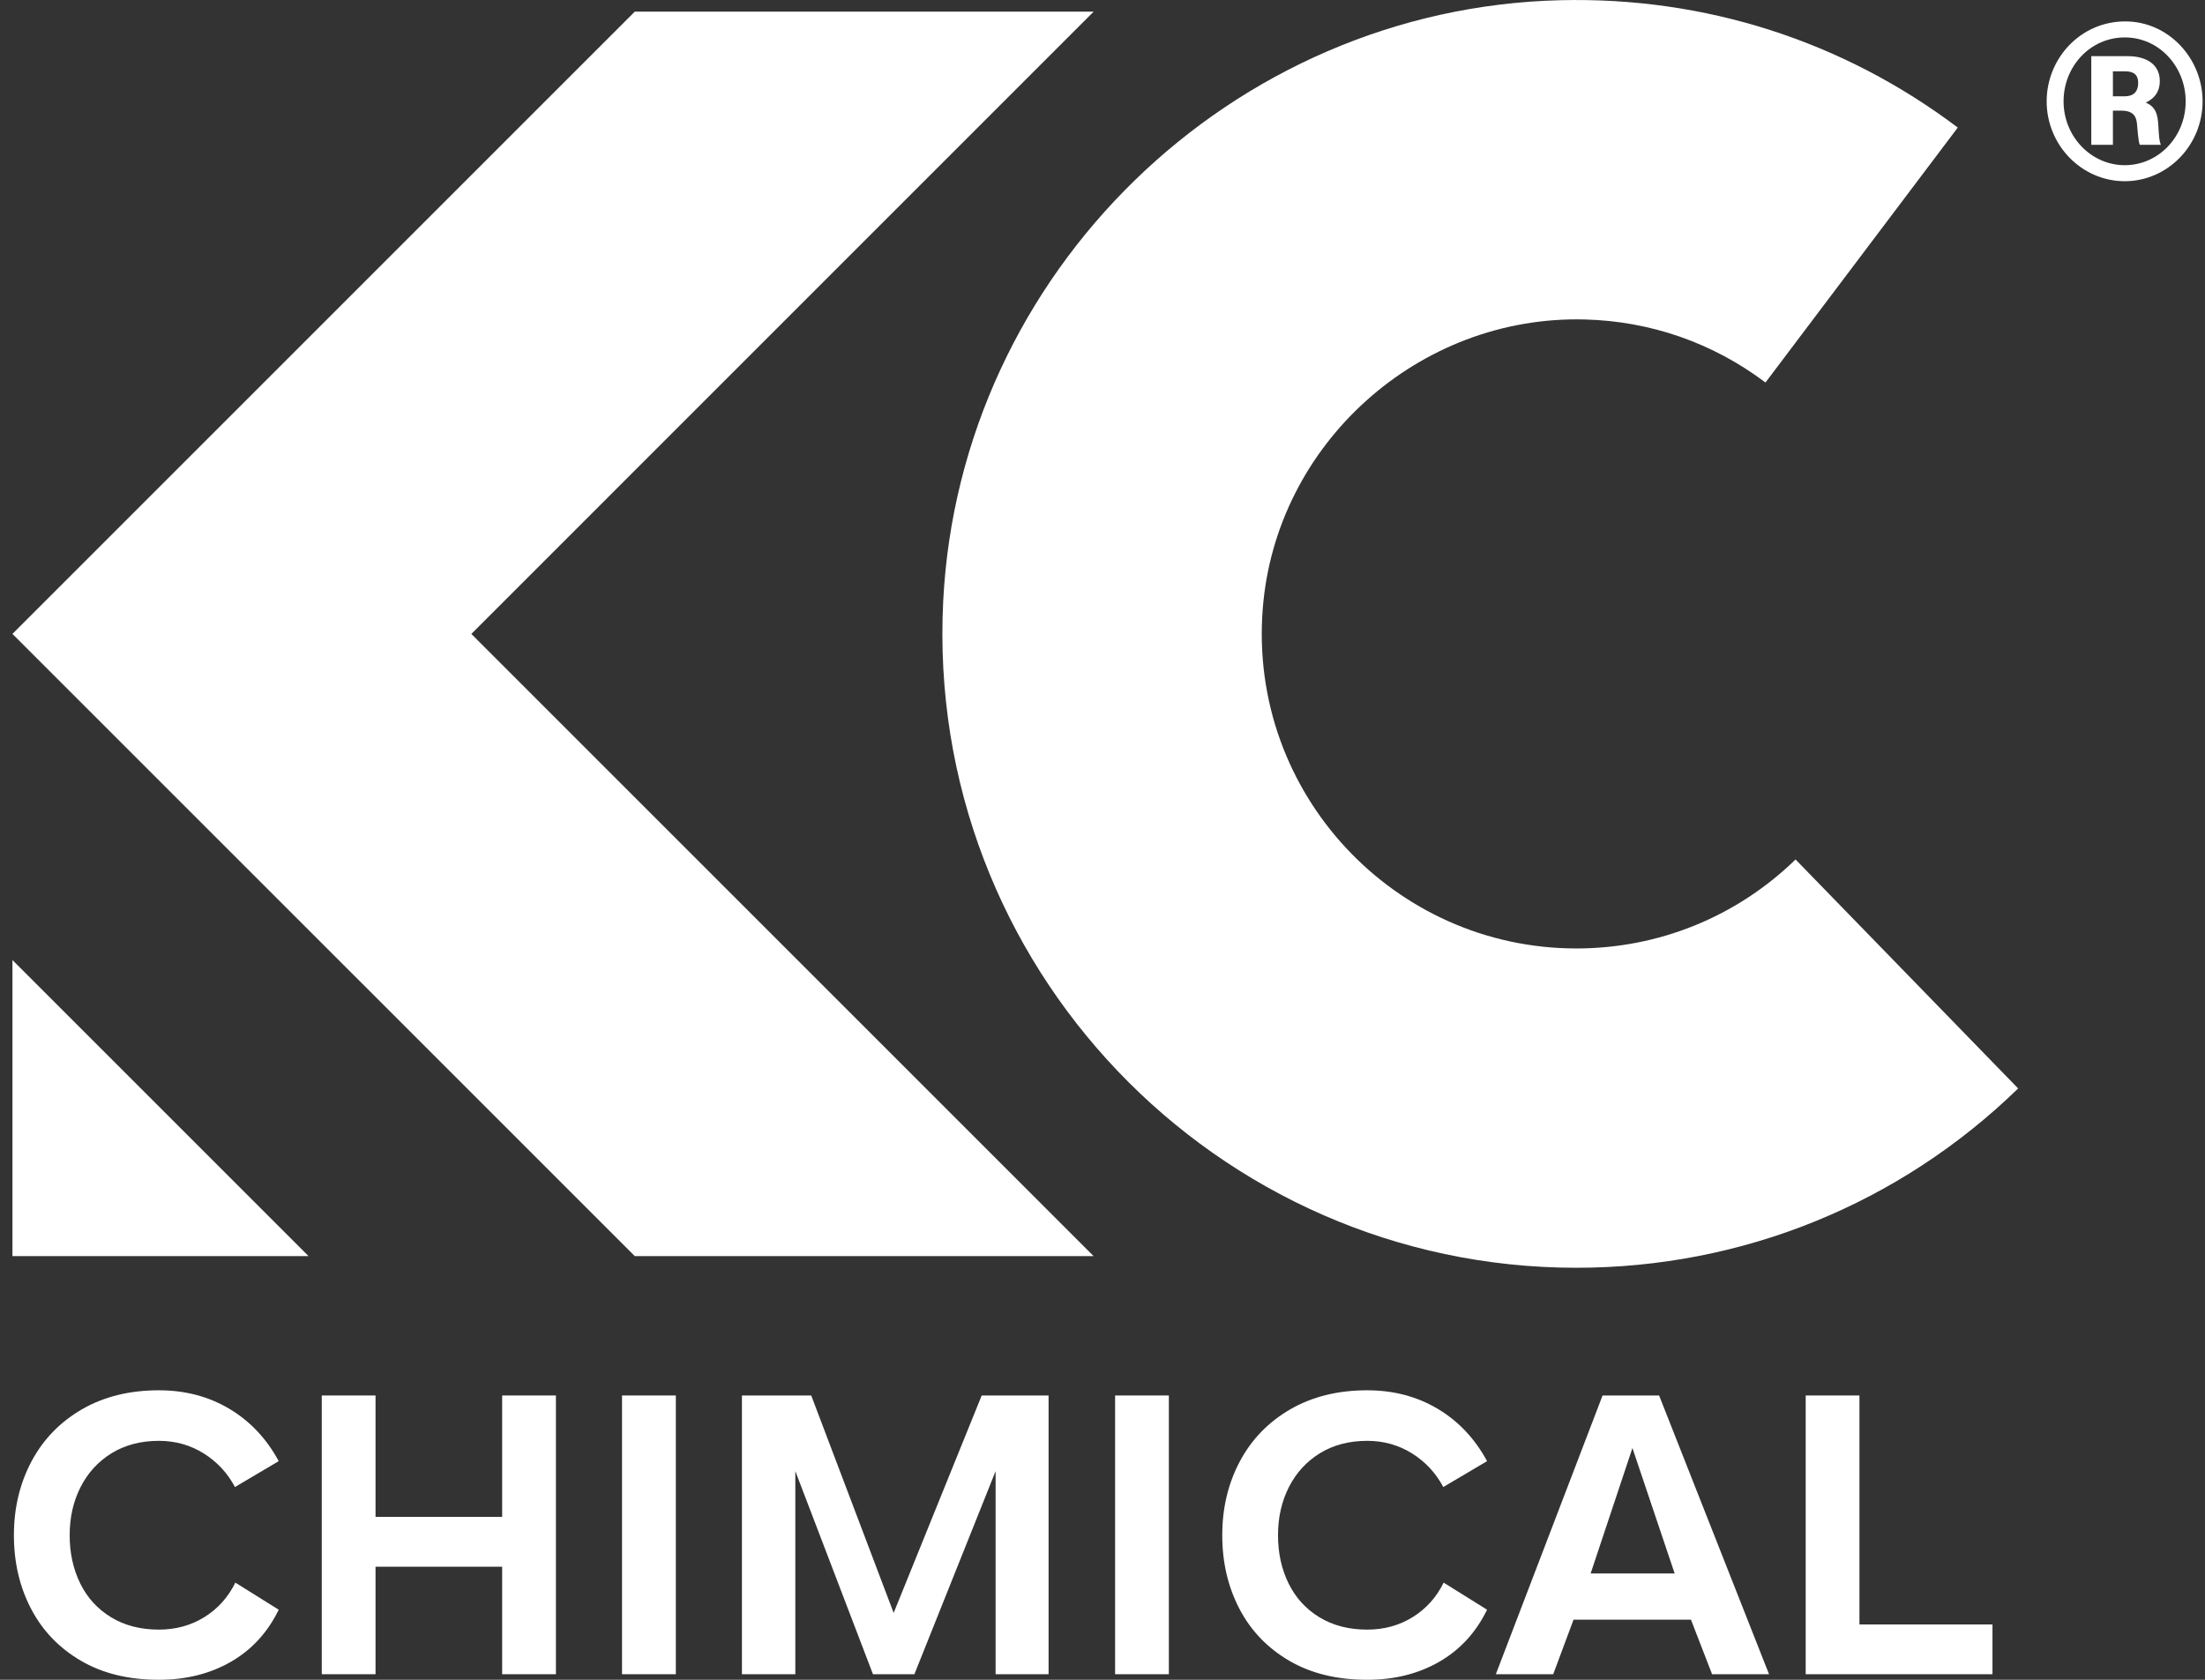
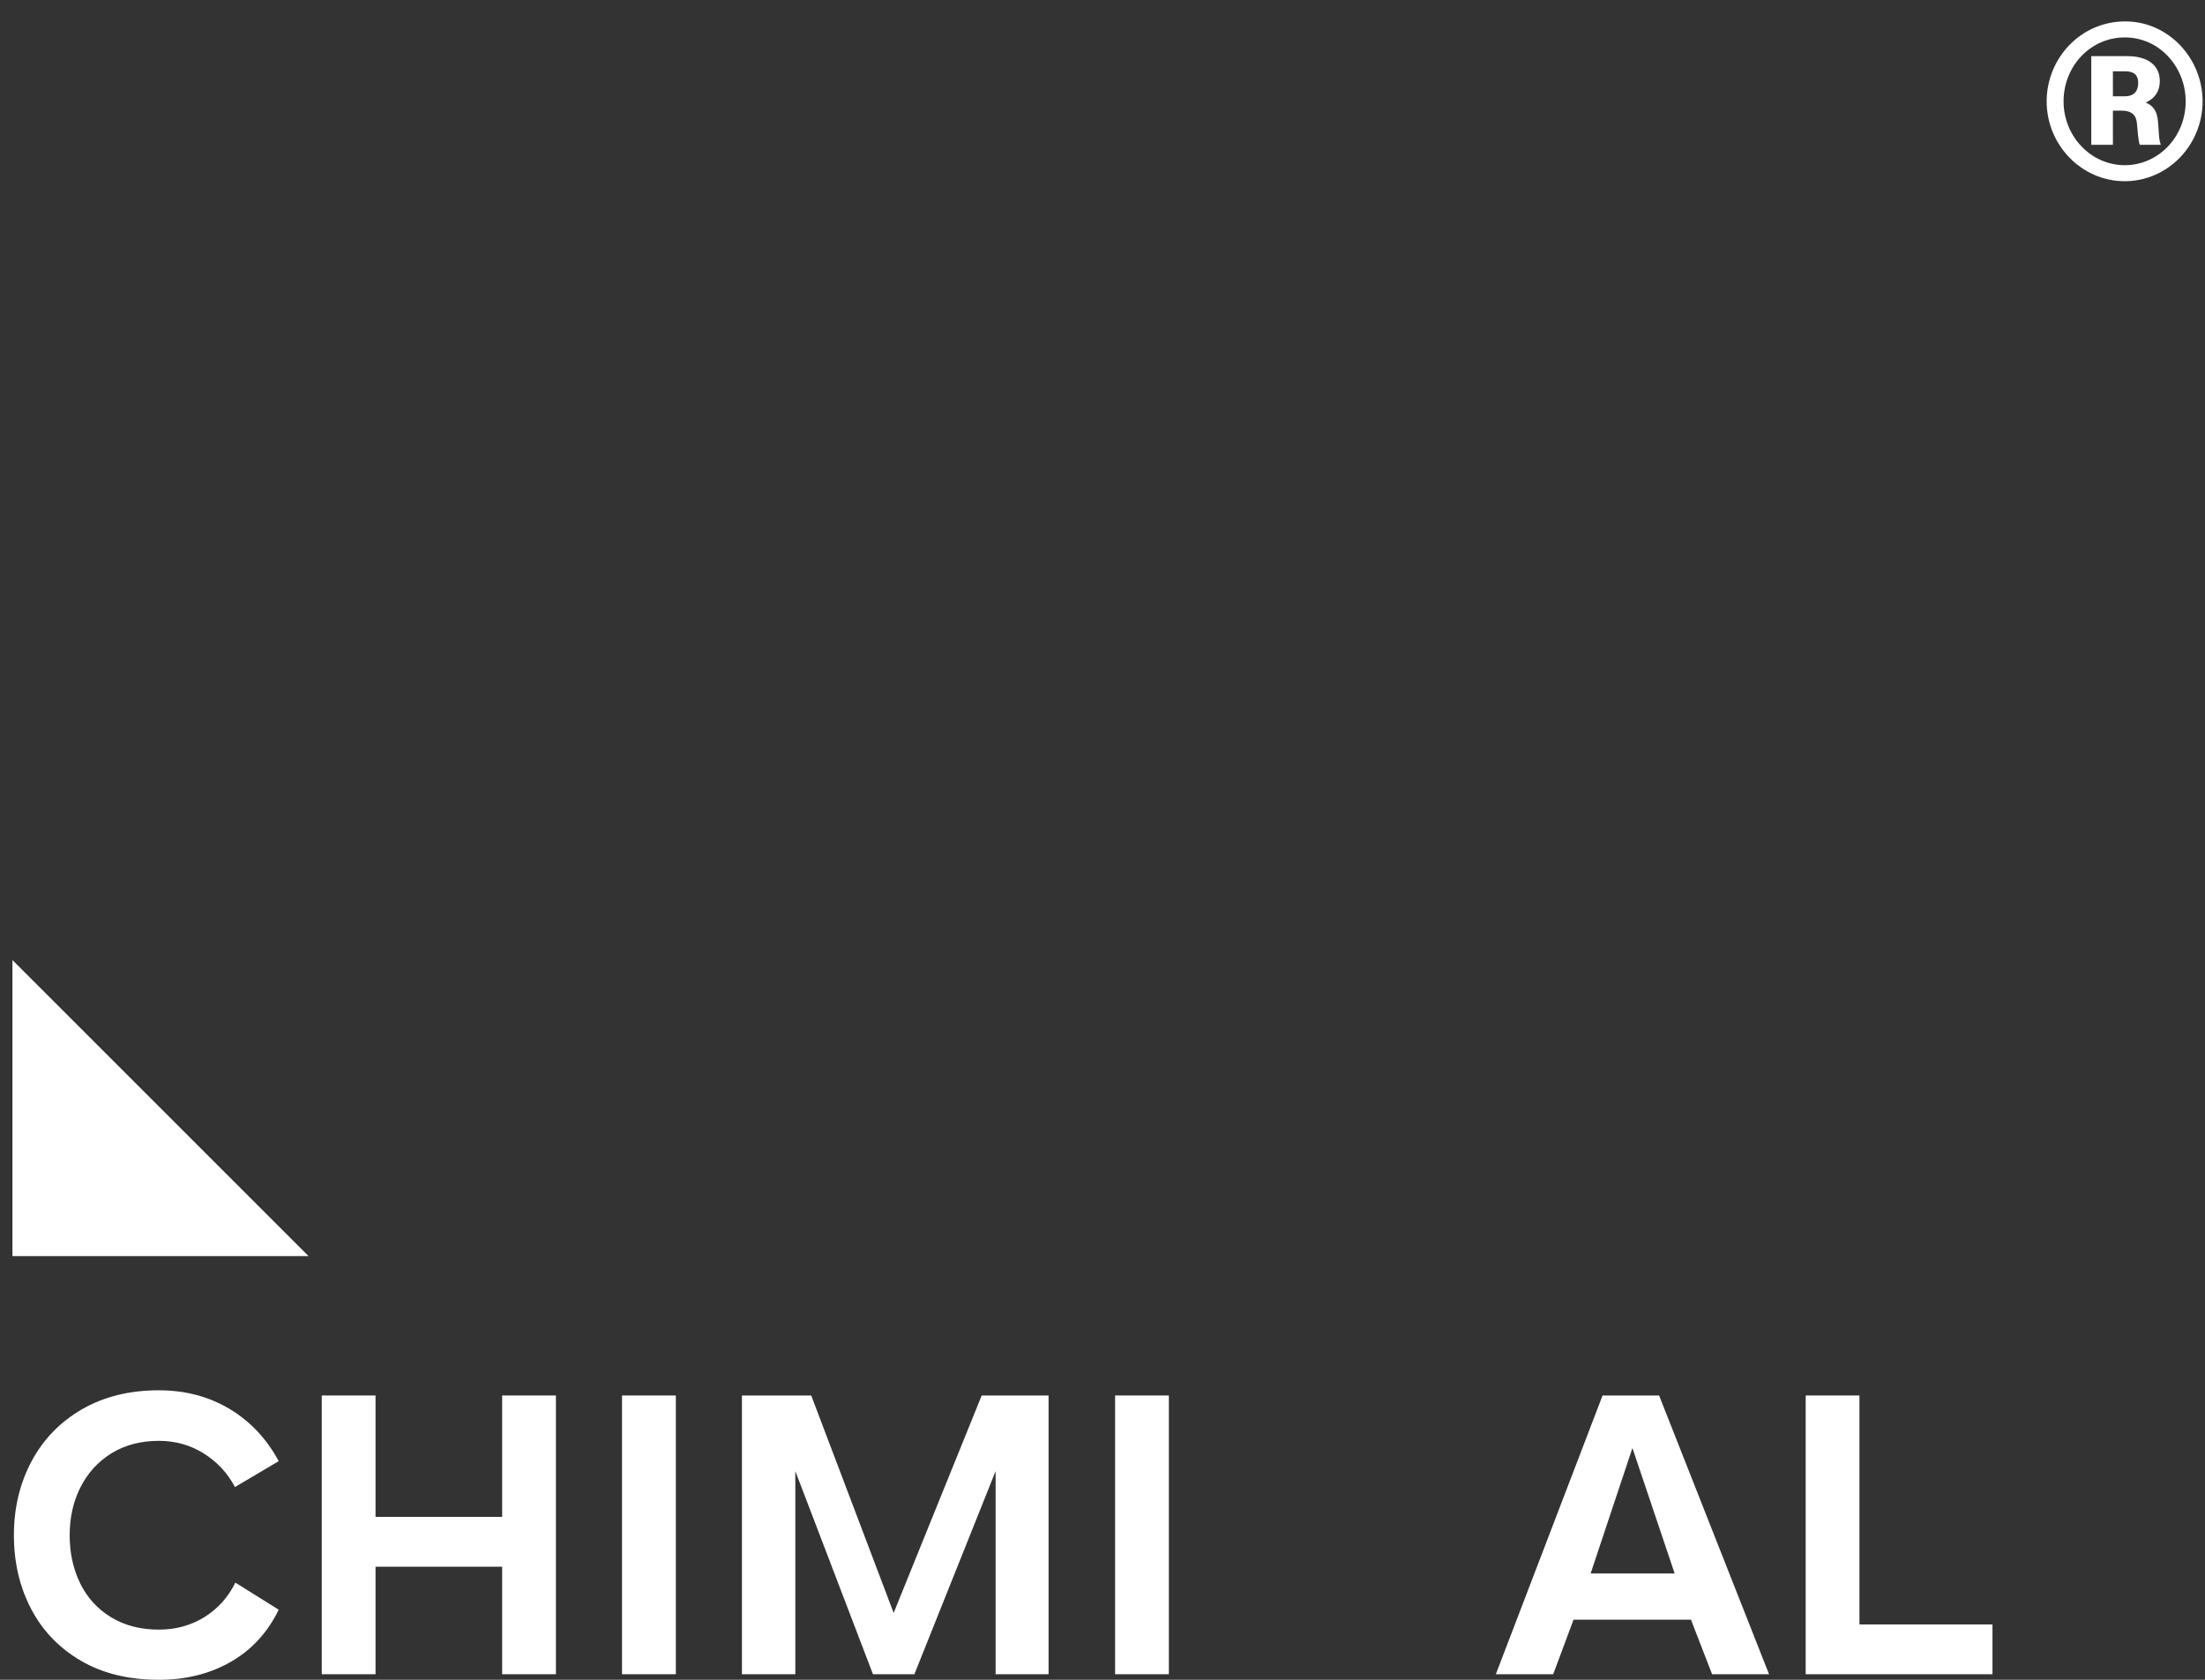
<svg xmlns="http://www.w3.org/2000/svg" width="42" height="32" viewBox="0 0 42 32" fill="none">
  <rect x="0" y="0" width="42" height="32" fill="#333333" stroke="none" />
  <g clip-path="url(#clip0_62_517)">
    <path d="M1.539 31.636C1.124 31.393 0.808 31.063 0.591 30.646C0.373 30.229 0.265 29.762 0.265 29.246C0.265 28.73 0.376 28.263 0.598 27.843C0.821 27.423 1.141 27.092 1.558 26.849C1.975 26.607 2.465 26.485 3.026 26.485C3.527 26.485 3.974 26.603 4.369 26.838C4.763 27.073 5.077 27.405 5.309 27.835L4.475 28.328C4.333 28.06 4.135 27.847 3.879 27.687C3.624 27.528 3.34 27.448 3.026 27.448C2.682 27.448 2.382 27.527 2.127 27.683C1.872 27.84 1.674 28.055 1.535 28.328C1.396 28.602 1.327 28.907 1.327 29.246C1.327 29.585 1.394 29.891 1.528 30.164C1.662 30.437 1.858 30.652 2.116 30.809C2.374 30.966 2.677 31.044 3.026 31.044C3.35 31.044 3.639 30.964 3.895 30.805C4.15 30.646 4.346 30.427 4.483 30.149L5.309 30.665C5.097 31.1 4.792 31.431 4.395 31.659C3.998 31.886 3.542 32 3.026 32C2.449 32 1.954 31.879 1.539 31.636Z" fill="white" />
    <path d="M10.589 31.894H9.565V29.846H7.153V31.894H6.129V26.584H7.153V28.897H9.565V26.584H10.589V31.894Z" fill="white" />
    <path d="M12.873 31.894H11.848V26.584H12.873V31.894Z" fill="white" />
    <path d="M19.973 31.894H18.964V28.025L17.417 31.894H16.628L15.149 28.025V31.894H14.132V26.584H15.452L17.022 30.726L18.699 26.584H19.973V31.894Z" fill="white" />
    <path d="M22.264 31.894H21.24V26.584H22.264V31.894Z" fill="white" />
-     <path d="M24.555 31.636C24.14 31.393 23.824 31.063 23.607 30.646C23.39 30.229 23.281 29.762 23.281 29.246C23.281 28.73 23.392 28.263 23.614 27.843C23.837 27.423 24.157 27.092 24.574 26.849C24.991 26.607 25.481 26.485 26.042 26.485C26.543 26.485 26.99 26.603 27.385 26.838C27.779 27.073 28.093 27.405 28.325 27.835L27.491 28.328C27.349 28.06 27.151 27.847 26.895 27.687C26.64 27.528 26.355 27.448 26.042 27.448C25.698 27.448 25.398 27.527 25.143 27.683C24.888 27.84 24.69 28.055 24.551 28.328C24.412 28.602 24.343 28.907 24.343 29.246C24.343 29.585 24.41 29.891 24.544 30.164C24.678 30.437 24.874 30.652 25.132 30.809C25.39 30.966 25.693 31.044 26.042 31.044C26.366 31.044 26.655 30.964 26.91 30.805C27.166 30.646 27.362 30.427 27.498 30.149L28.325 30.665C28.113 31.1 27.808 31.431 27.411 31.659C27.014 31.886 26.558 32 26.042 32C25.465 32 24.97 31.879 24.555 31.636Z" fill="white" />
    <path d="M31.094 27.585L30.298 29.974H31.898L31.094 27.585ZM29.972 30.855L29.585 31.894H28.492L30.525 26.584H31.602L33.696 31.894H32.611L32.209 30.855H29.972Z" fill="white" />
    <path d="M37.952 31.894H34.394V26.584H35.418V30.946H37.952V31.894Z" fill="white" />
-     <path d="M8.978 12.076L20.831 0.222H12.091L0.237 12.076L12.091 23.929H20.831L8.978 12.076Z" fill="white" />
    <path d="M5.877 23.929L0.237 18.289V23.929H5.877Z" fill="white" />
-     <path d="M30.025 24.151C23.159 24.151 17.613 18.39 17.966 11.447C18.285 5.189 23.457 0.155 29.722 0.004C32.478 -0.063 35.103 0.78 37.291 2.43L33.628 7.287C32.627 6.532 31.441 6.118 30.187 6.086C27.028 6.003 24.295 8.451 24.052 11.602C23.78 15.119 26.565 18.068 30.025 18.068C31.594 18.068 33.077 17.466 34.201 16.373L38.441 20.735C36.175 22.938 33.186 24.151 30.025 24.151Z" fill="white" />
    <path d="M40.246 1.359V1.835H40.444C40.529 1.835 40.727 1.835 40.727 1.577C40.727 1.363 40.553 1.359 40.467 1.359H40.246ZM40.533 1.07C40.852 1.07 41.139 1.204 41.139 1.545C41.139 1.684 41.092 1.851 40.871 1.954C40.992 2.005 41.092 2.089 41.108 2.346C41.127 2.639 41.127 2.671 41.158 2.758H40.758C40.727 2.699 40.712 2.41 40.704 2.354C40.692 2.259 40.669 2.108 40.409 2.108H40.246V2.758H39.834V1.07H40.533ZM40.471 0.713C39.815 0.713 39.306 1.264 39.306 1.93C39.306 2.604 39.834 3.147 40.471 3.147C41.108 3.147 41.632 2.612 41.632 1.93C41.632 1.276 41.131 0.713 40.475 0.713H40.471ZM40.483 0.408C41.302 0.408 41.954 1.109 41.954 1.93C41.954 2.77 41.286 3.452 40.471 3.452C39.652 3.452 38.984 2.766 38.984 1.93C38.984 1.113 39.629 0.408 40.479 0.408H40.483Z" fill="white" />
  </g>
  <defs>
    <clipPath id="clip0_62_517">
      <rect width="41.717" height="32" fill="white" transform="translate(0.237)" />
    </clipPath>
  </defs>
</svg>